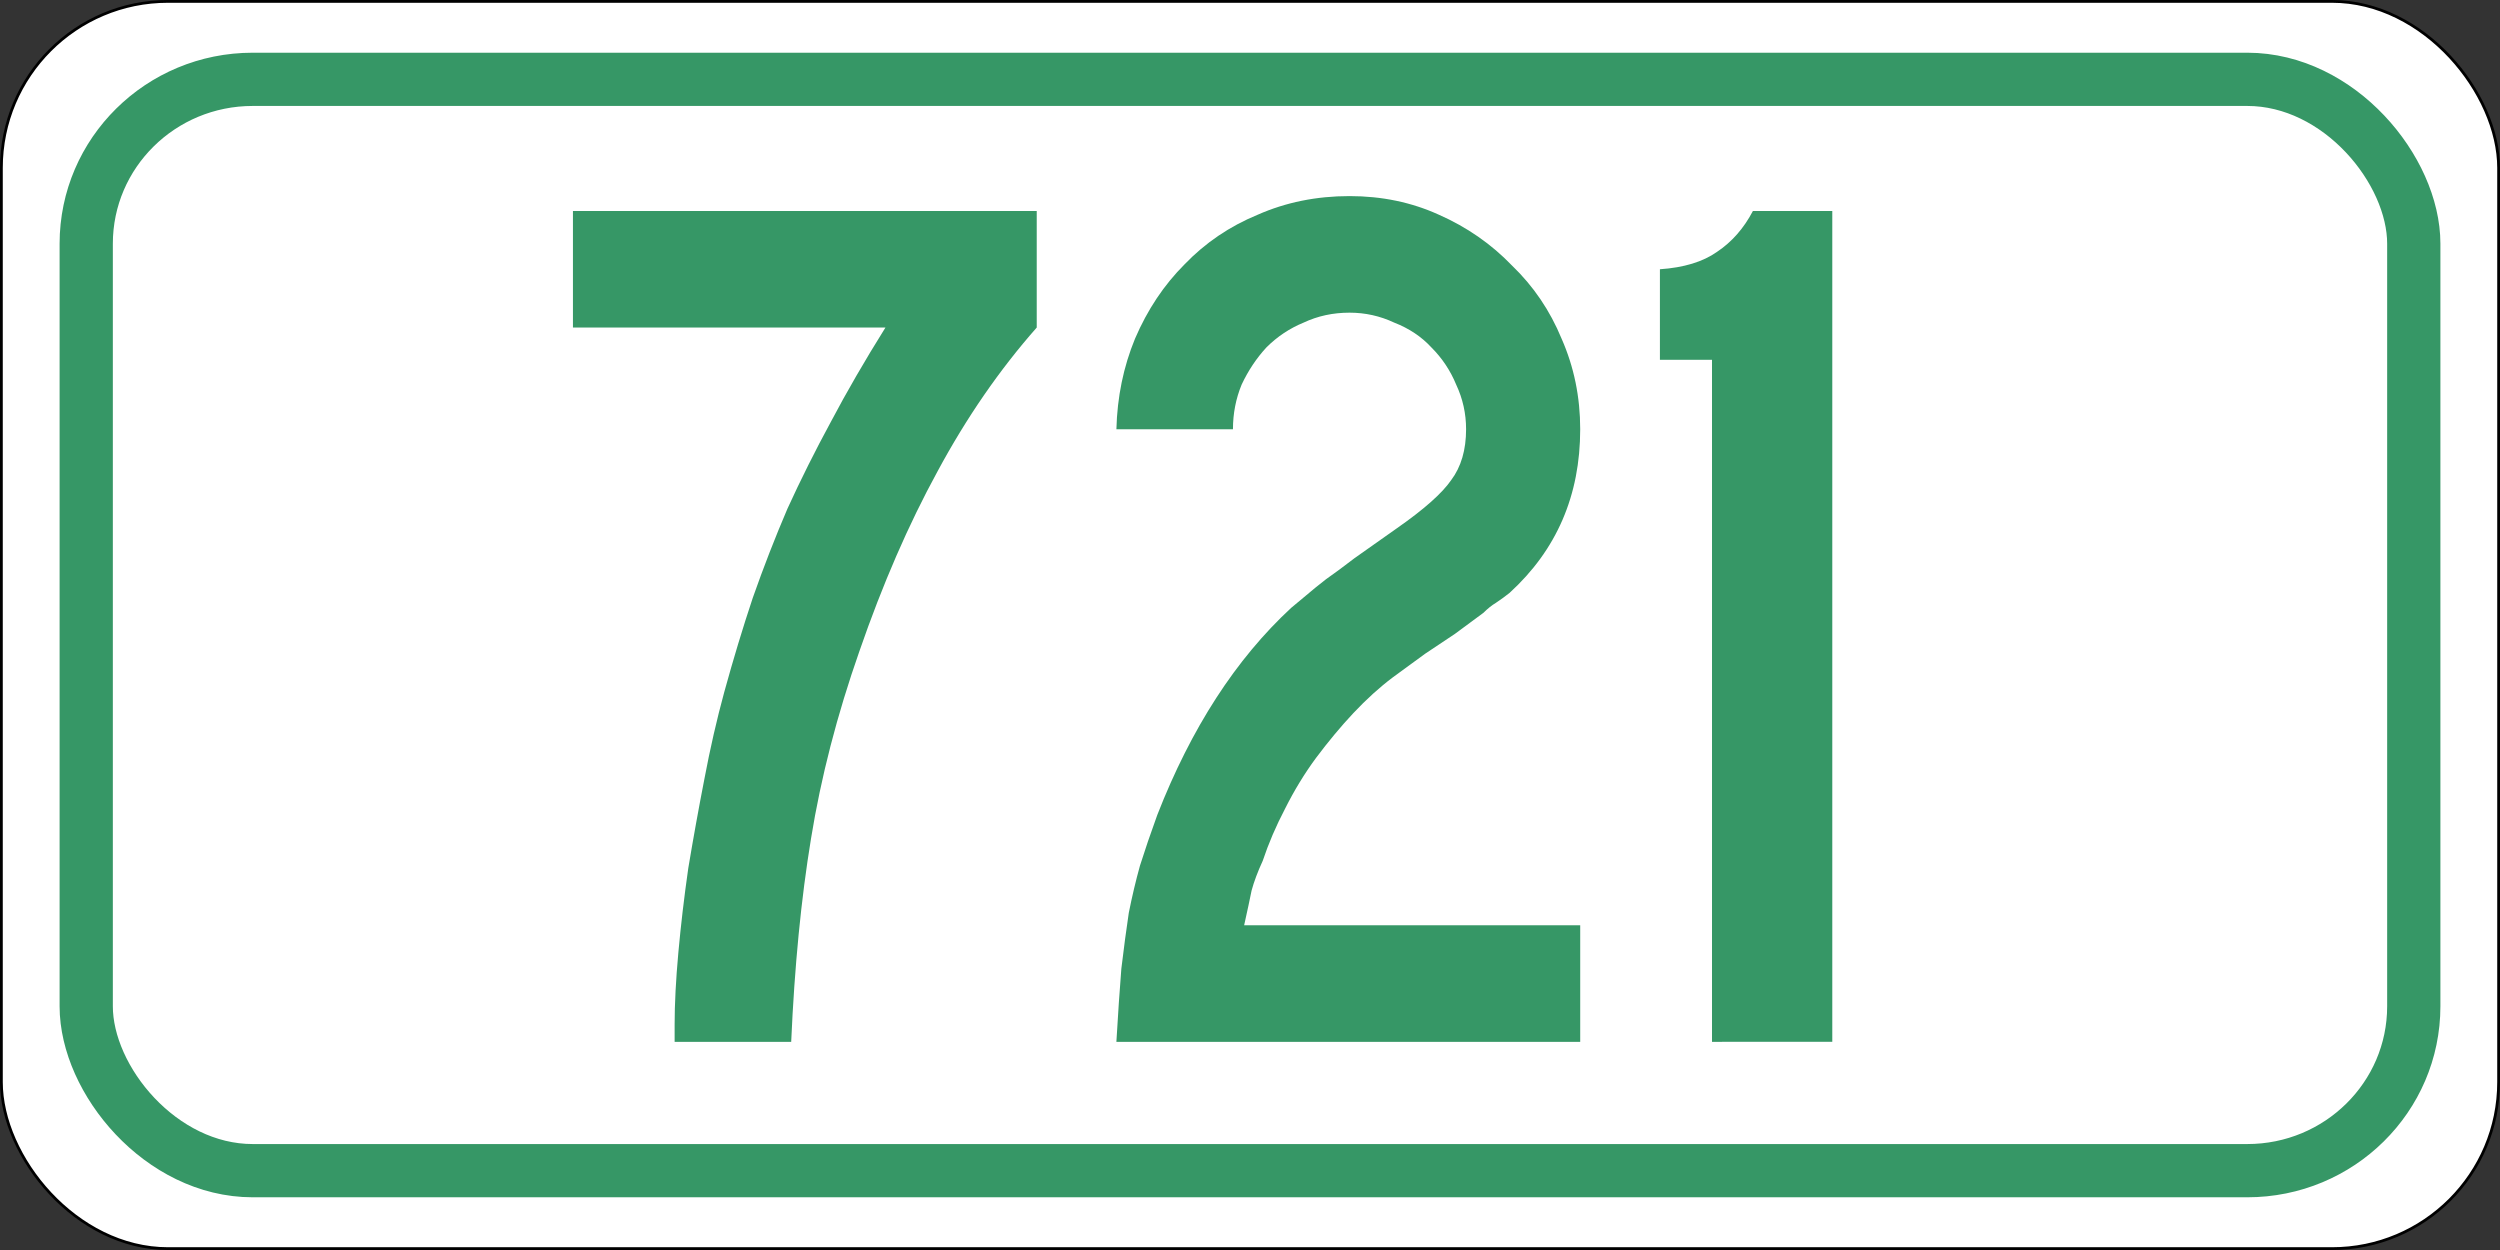
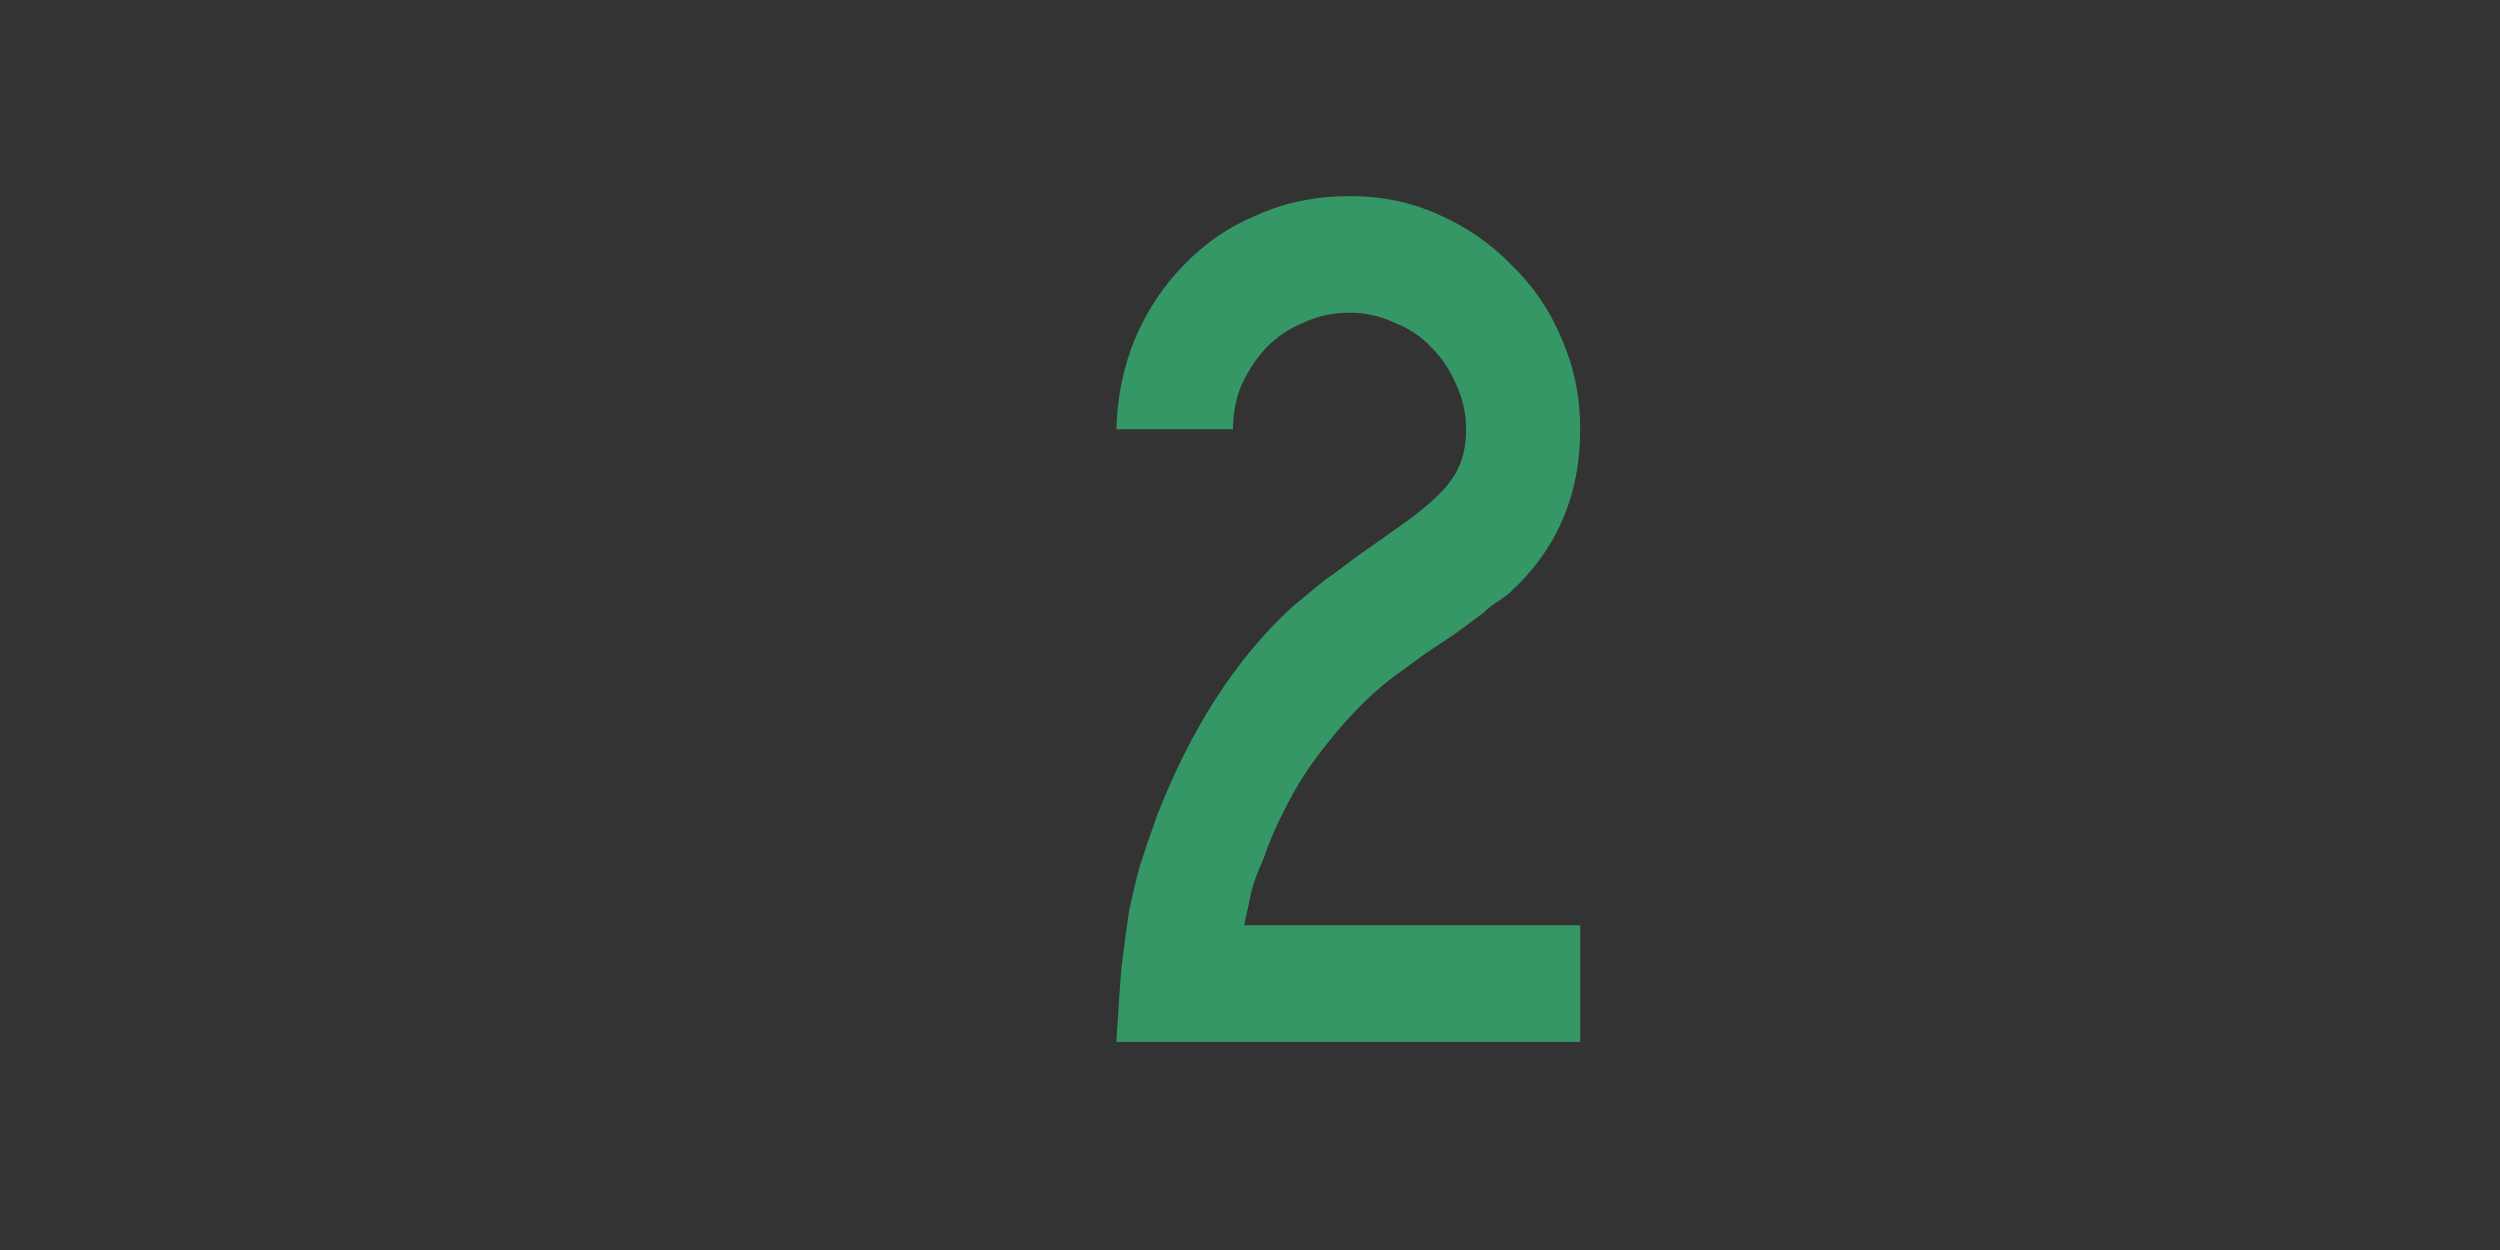
<svg xmlns="http://www.w3.org/2000/svg" viewBox="0 0 450 225" version="1.1" width="450" height="225" id="svg2">
  <rect x="0" y="0" width="450" height="225" fill="#333333" stroke="none" />
  <defs id="defs13" />
  <g transform="translate(803.94 -736.67)" id="layer1">
-     <rect fill="#fff" stroke-width=".5" x="-803.69" y="736.92" stroke="#000" width="449.5" height="224.5" ry="29.974" rx="29.987" fill-rule="evenodd" style="color:#000000" id="rect6625-3-3" />
-     <rect fill="none" stroke-width="9.583" x="-788.42" y="750.95" stroke="#369766" width="418.96" height="196.44" ry="29.581" rx="29.965" style="color:#000000" id="rect6625-35" />
    <g fill="#369766" stroke-width="5.58" aria-label="721" id="routenum">
-       <path d="m-617.33 795.63q-10.045 11.384-17.857 25.893-7.812 14.286-14.062 32.366-6.027 17.187-8.705 33.705-2.679 16.295-3.571 36.607h-20.982v-3.125q0-5.58 0.67-12.946 0.67-7.366 1.786-15.179 1.339-8.036 2.902-16.071 1.562-8.259 3.571-15.625 2.455-8.929 5.134-16.964 2.902-8.259 6.25-16.071 3.571-7.812 7.812-15.625 4.241-8.036 9.821-16.964h-56.25v-20.982h83.482v20.982z" id="path57" />
      <path d="m-602.99 924.2q0.446-7.589 0.893-13.17 0.67-5.58 1.339-10.045 0.893-4.464 2.009-8.482 1.339-4.241 3.125-9.152 9.152-23.437 24.107-37.277 1.339-1.116 2.679-2.232 1.562-1.339 3.571-2.902 2.232-1.562 5.134-3.795 3.125-2.232 7.589-5.357 7.366-5.134 9.821-8.705 2.679-3.571 2.679-9.152 0-4.241-1.786-8.036-1.562-3.795-4.464-6.696-2.679-2.902-6.696-4.464-3.795-1.786-8.036-1.786-4.464 0-8.259 1.786-3.795 1.562-6.696 4.464-2.679 2.902-4.464 6.696-1.562 3.795-1.562 8.036h-20.98q0.223-8.705 3.348-16.295 3.348-7.812 8.929-13.393 5.58-5.804 13.17-8.929 7.589-3.348 16.518-3.348 8.705 0 16.071 3.348 7.589 3.348 13.17 9.152 5.804 5.58 8.929 13.17 3.348 7.589 3.348 16.295 0 17.857-12.723 29.464-1.116 0.893-2.455 1.786-1.116 0.67-2.232 1.786l-5.134 3.795-5.357 3.571-5.804 4.241q-3.571 2.679-7.143 6.473-3.348 3.571-6.696 8.036-3.125 4.241-5.58 9.152-2.455 4.688-4.018 9.375-1.339 2.902-2.009 5.357-0.446 2.232-1.339 6.25h60.491v20.982z" id="path59" />
-       <path d="m-495.78 924.2v-122.77h-9.375v-16.295q6.473-0.446 10.268-3.125 4.018-2.679 6.473-7.366h14.286v149.55z" id="path61" />
    </g>
  </g>
</svg>